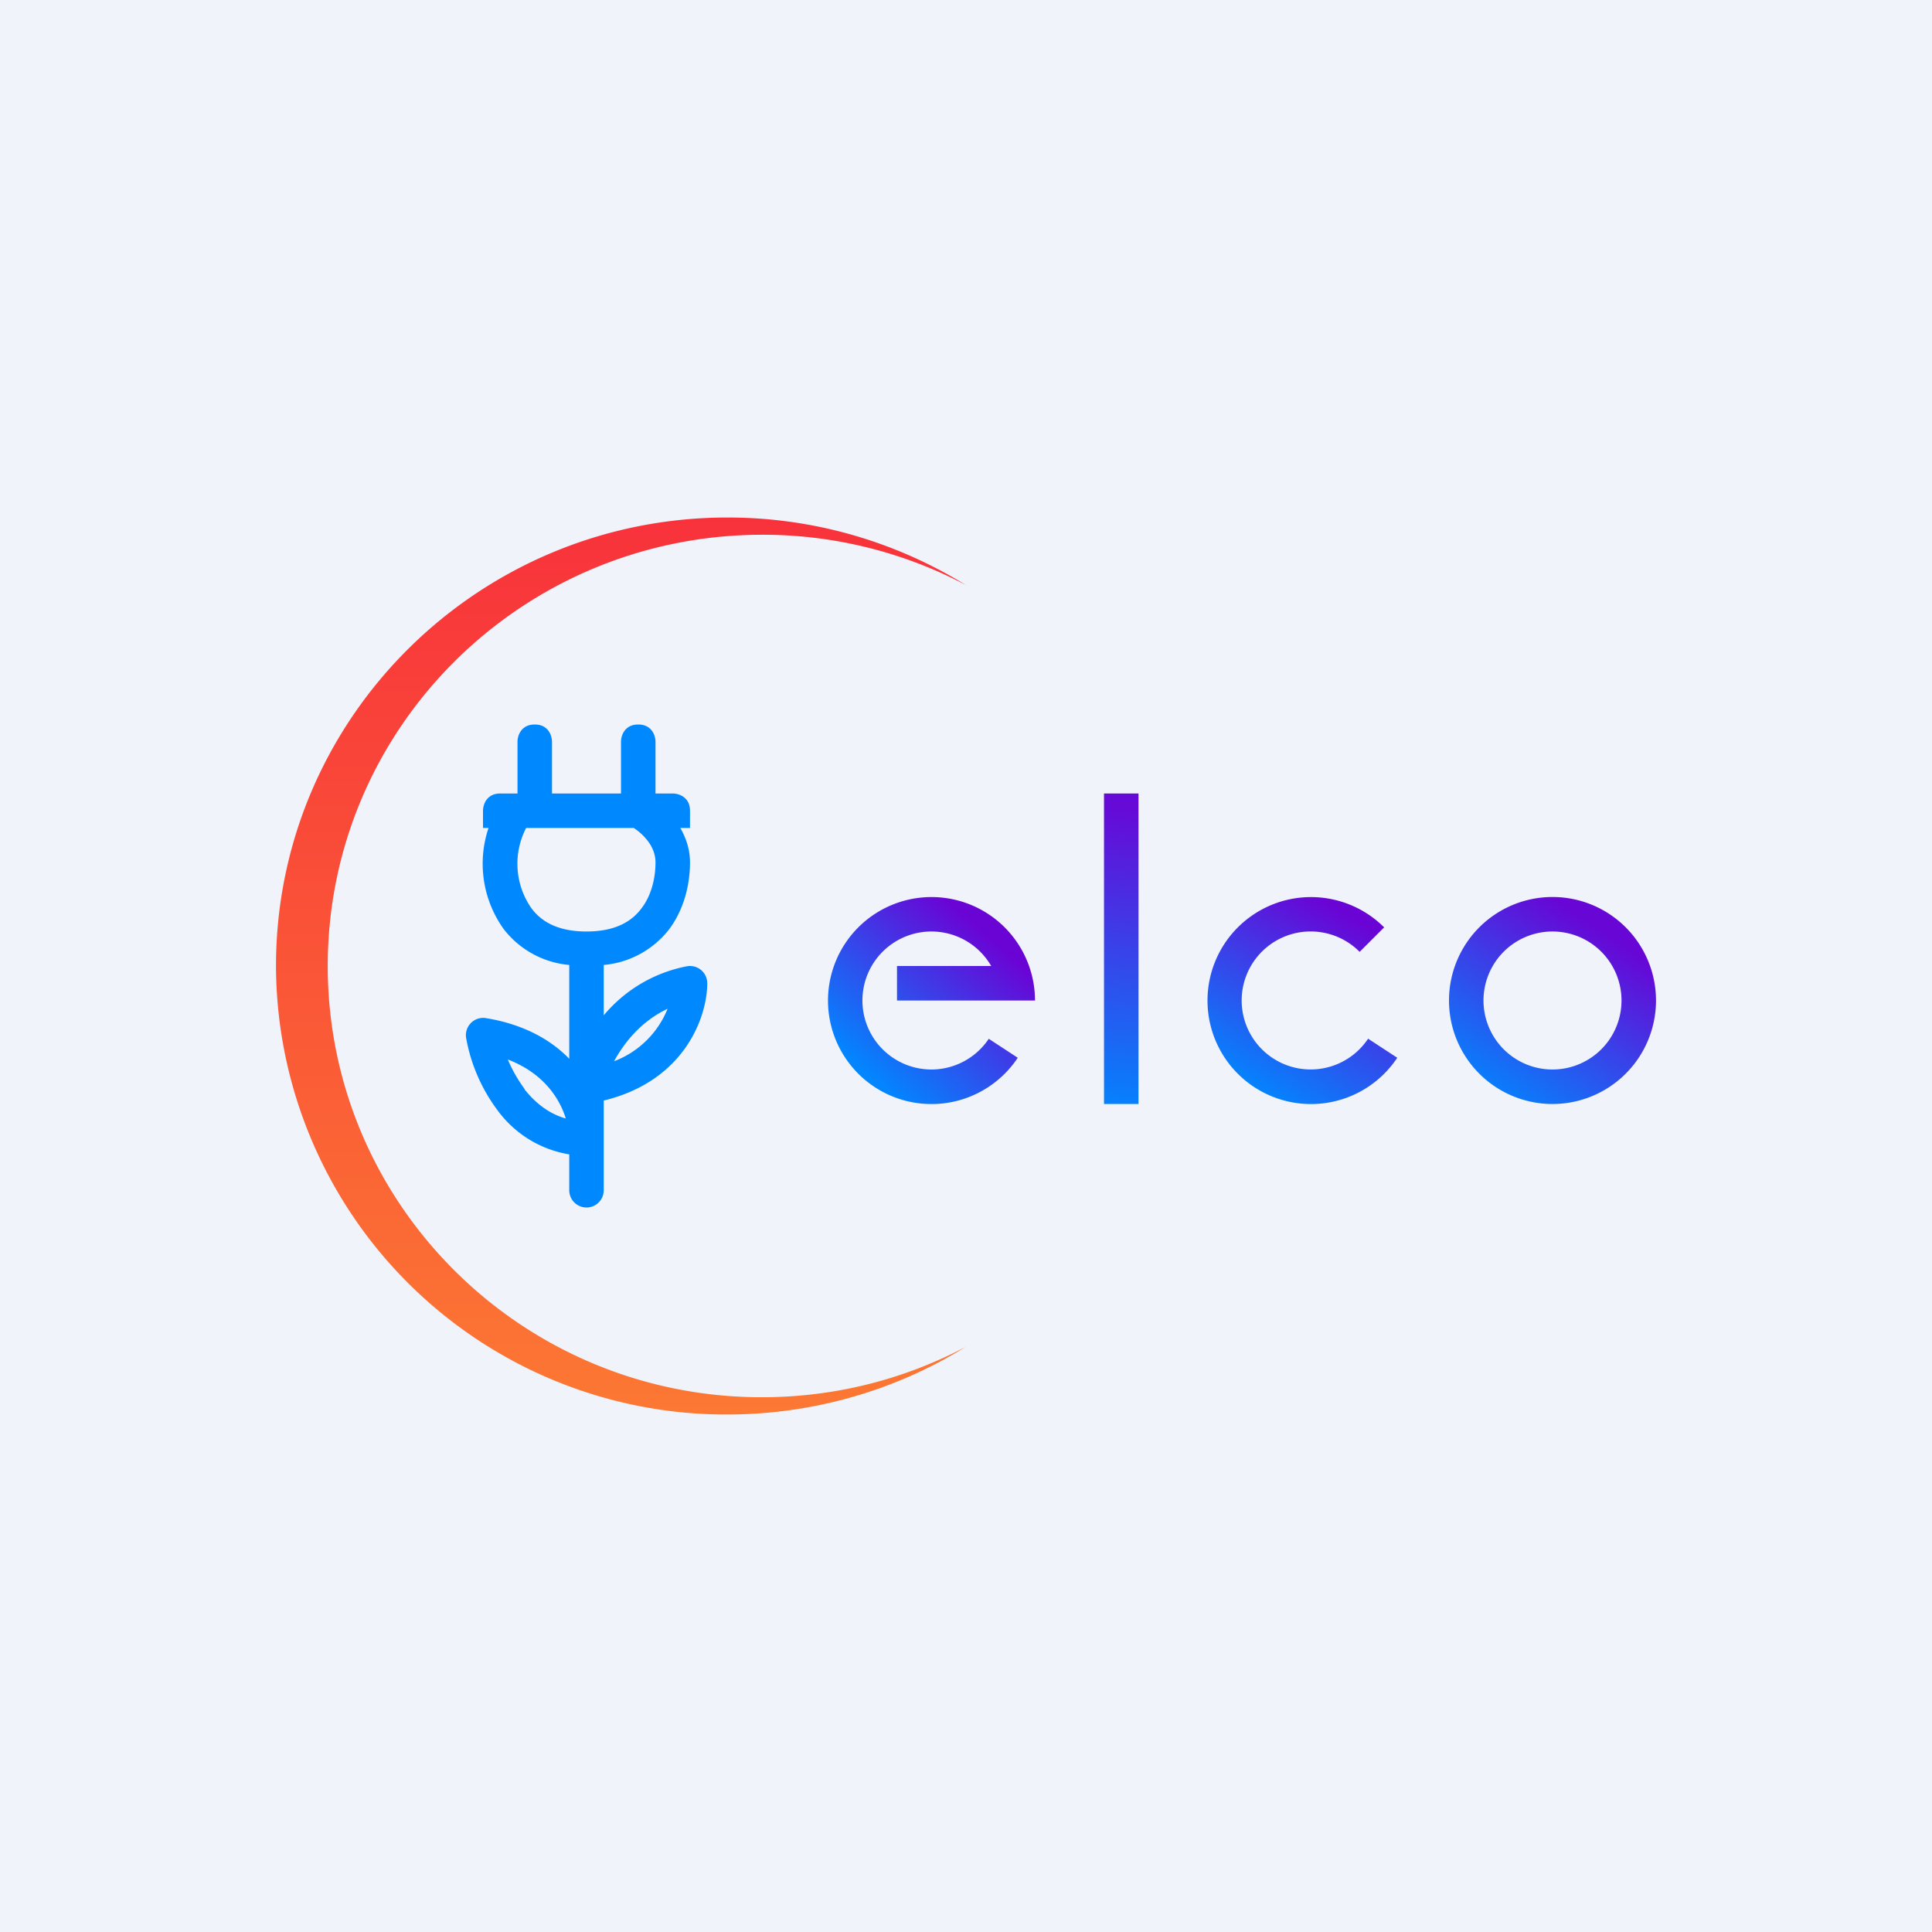
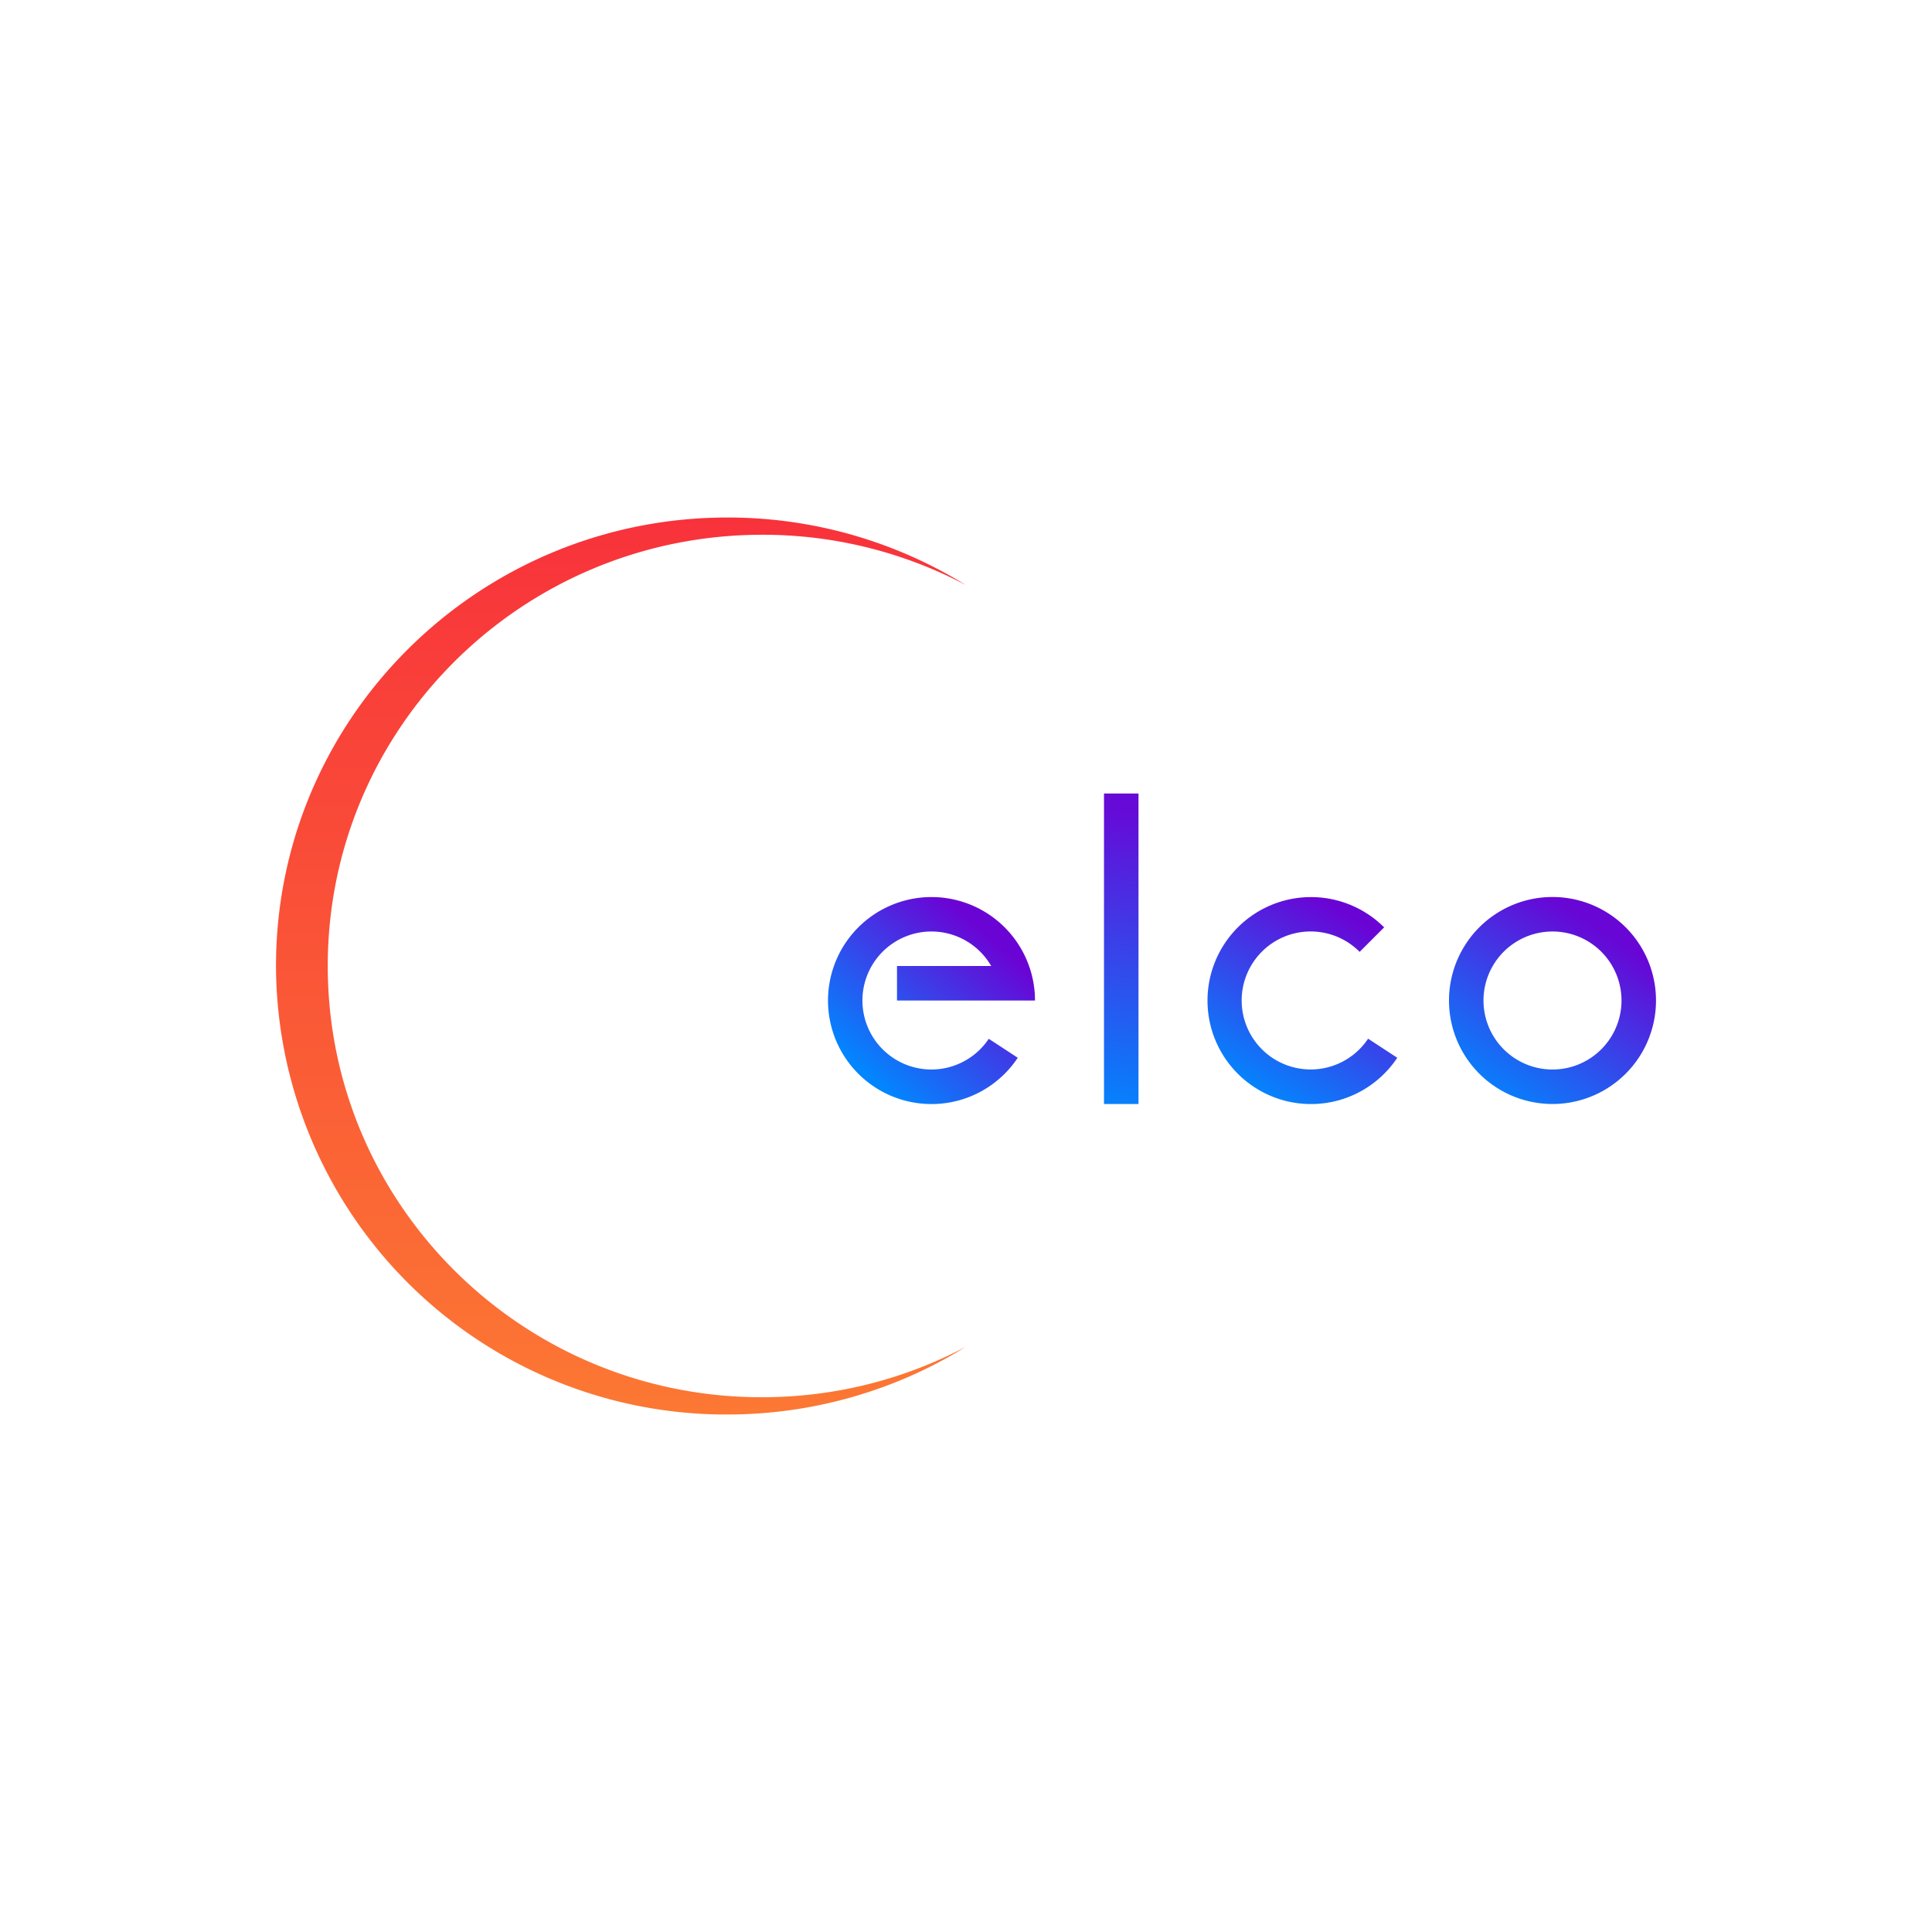
<svg xmlns="http://www.w3.org/2000/svg" width="56" height="56" viewBox="0 0 56 56">
-   <path fill="#F0F3FA" d="M0 0h56v56H0z" />
  <path d="M28 16.96a12.6 12.6 0 0 0-5.9-1.46C15.13 15.5 9.5 21.1 9.5 28s5.63 12.5 12.58 12.5c2.14 0 4.15-.53 5.91-1.46-2 1.24-4.38 1.96-6.91 1.96A13.04 13.04 0 0 1 8 28c0-7.18 5.86-13 13.09-13 2.53 0 4.9.72 6.91 1.96Z" fill="url(#a)" />
-   <path fill-rule="evenodd" d="M15 23v-1.5c0-.17.1-.5.5-.5s.5.33.5.5V23h2v-1.5c0-.17.1-.5.5-.5s.5.33.5.5V23h.5c.17 0 .5.1.5.5v.5h-.28c.16.28.28.61.28 1 0 .57-.14 1.31-.6 1.93a2.7 2.7 0 0 1-1.9 1.04v1.46a4.16 4.16 0 0 1 2.4-1.42.5.5 0 0 1 .6.49c0 .97-.65 2.83-3 3.4v2.6a.5.5 0 0 1-1 0v-1.04a3.22 3.22 0 0 1-2.08-1.28 4.95 4.95 0 0 1-.91-2.1.5.5 0 0 1 .57-.57c1.11.18 1.9.64 2.42 1.18v-2.72a2.7 2.7 0 0 1-1.9-1.04 3.25 3.25 0 0 1-.44-2.93H14v-.5c0-.17.1-.5.5-.5h.5Zm.25 1a2.25 2.25 0 0 0 .15 2.32c.27.37.74.68 1.6.68.86 0 1.33-.31 1.6-.68.29-.38.4-.89.4-1.32 0-.25-.1-.48-.26-.67a1.62 1.62 0 0 0-.37-.33h-3.12Zm4.1 5.24a2.7 2.7 0 0 1-1.55 1.52c.3-.55.79-1.16 1.55-1.52Zm-4.14 2.33c-.2-.27-.37-.57-.49-.86 1.04.4 1.5 1.13 1.68 1.71-.5-.14-.89-.46-1.2-.85Z" fill="#0089FF" />
-   <path d="M27 31a2 2 0 0 0 1.66-.89l.84.55A3 3 0 1 1 30 29h-4v-1h2.73A2 2 0 1 0 27 31Z" fill="url(#b)" />
+   <path d="M27 31a2 2 0 0 0 1.66-.89l.84.55A3 3 0 1 1 30 29h-4v-1h2.73A2 2 0 1 0 27 31" fill="url(#b)" />
  <path d="M39.66 30.1a2 2 0 1 1-.25-2.51l.71-.71A3 3 0 0 0 35 29a3 3 0 0 0 5.5 1.66l-.84-.55Z" fill="url(#c)" />
  <path fill-rule="evenodd" d="M45 31a2 2 0 1 0 0-4 2 2 0 0 0 0 4Zm0 1a3 3 0 1 0 0-6 3 3 0 0 0 0 6Z" fill="url(#d)" />
  <path fill="url(#e)" d="M32 23h1v9h-1z" />
  <defs>
    <linearGradient id="a" x1="18" y1="15" x2="18" y2="41" gradientUnits="userSpaceOnUse">
      <stop stop-color="#F8323B" />
      <stop offset="1" stop-color="#FC7833" />
    </linearGradient>
    <linearGradient id="b" x1="28.5" y1="27" x2="25" y2="31" gradientUnits="userSpaceOnUse">
      <stop stop-color="#6A04D5" />
      <stop offset="1" stop-color="#0385FE" />
    </linearGradient>
    <linearGradient id="c" x1="39" y1="26.5" x2="36" y2="31.5" gradientUnits="userSpaceOnUse">
      <stop stop-color="#6A04D5" />
      <stop offset="1" stop-color="#0287FE" />
    </linearGradient>
    <linearGradient id="d" x1="46.5" y1="27" x2="43.5" y2="31.5" gradientUnits="userSpaceOnUse">
      <stop stop-color="#6806D5" />
      <stop offset="1" stop-color="#0C7AFA" />
    </linearGradient>
    <linearGradient id="e" x1="33" y1="23.5" x2="32" y2="32" gradientUnits="userSpaceOnUse">
      <stop stop-color="#660AD7" />
      <stop offset="1" stop-color="#0681FC" />
    </linearGradient>
  </defs>
</svg>